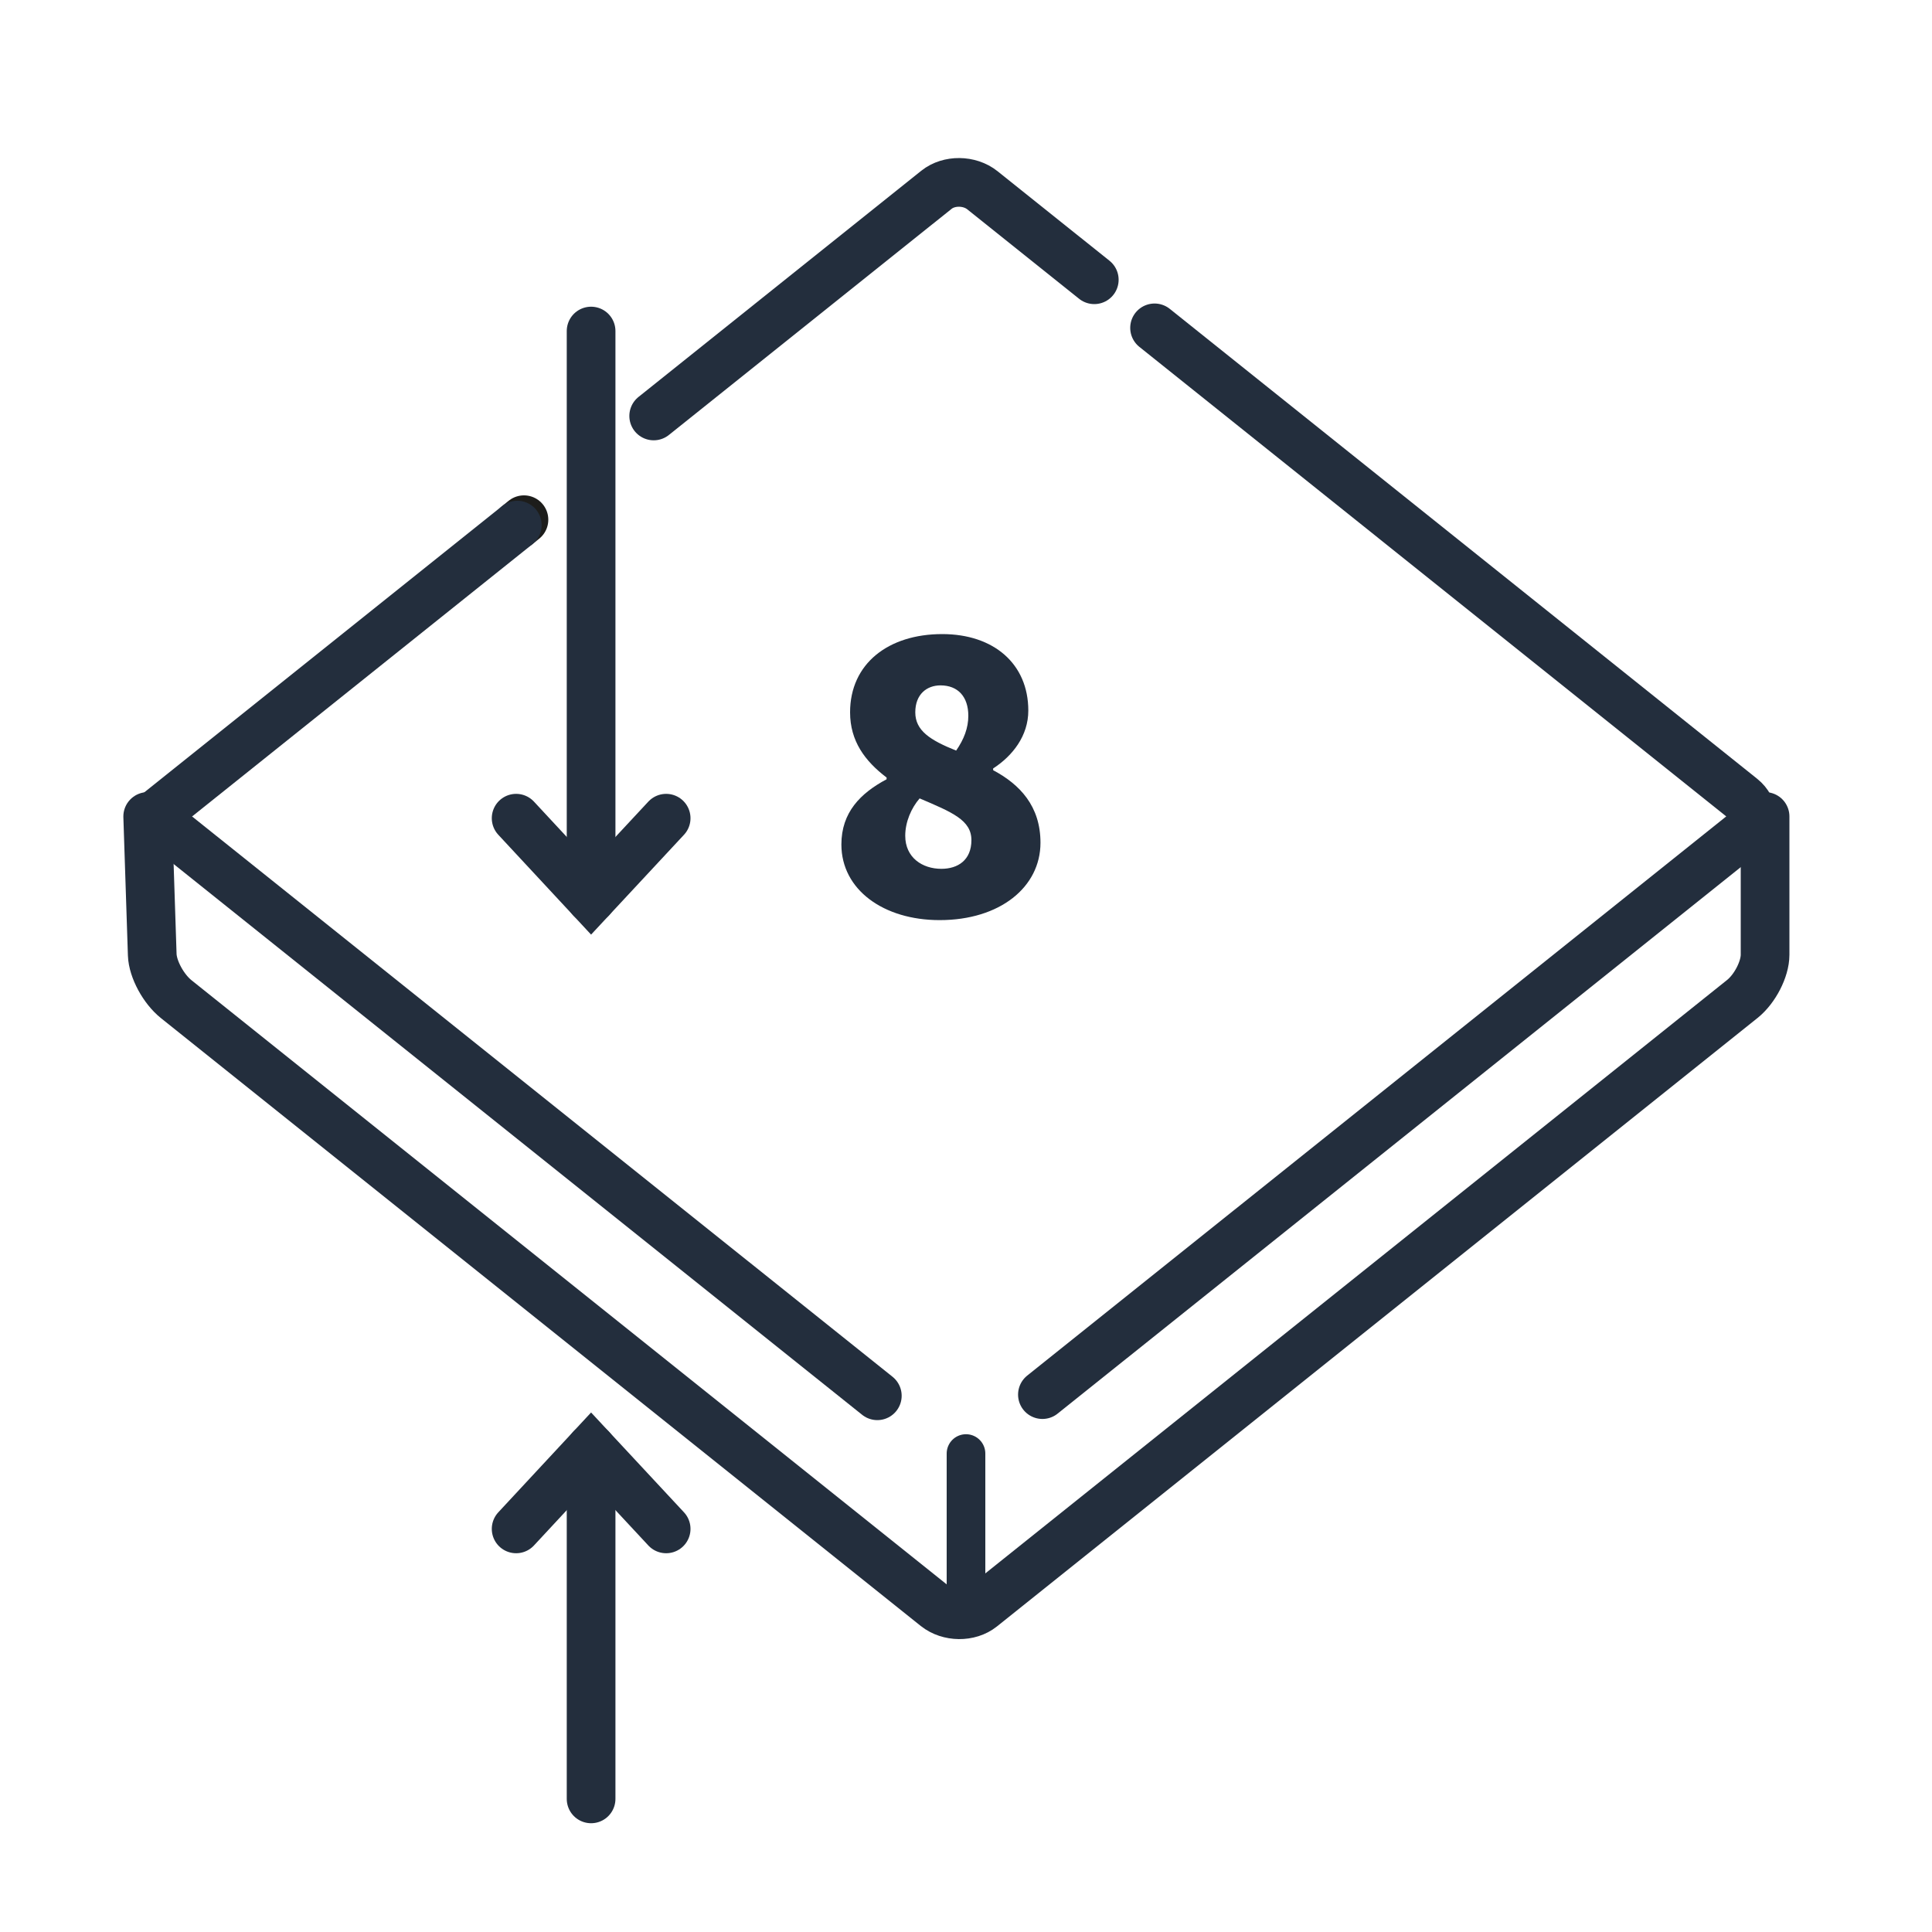
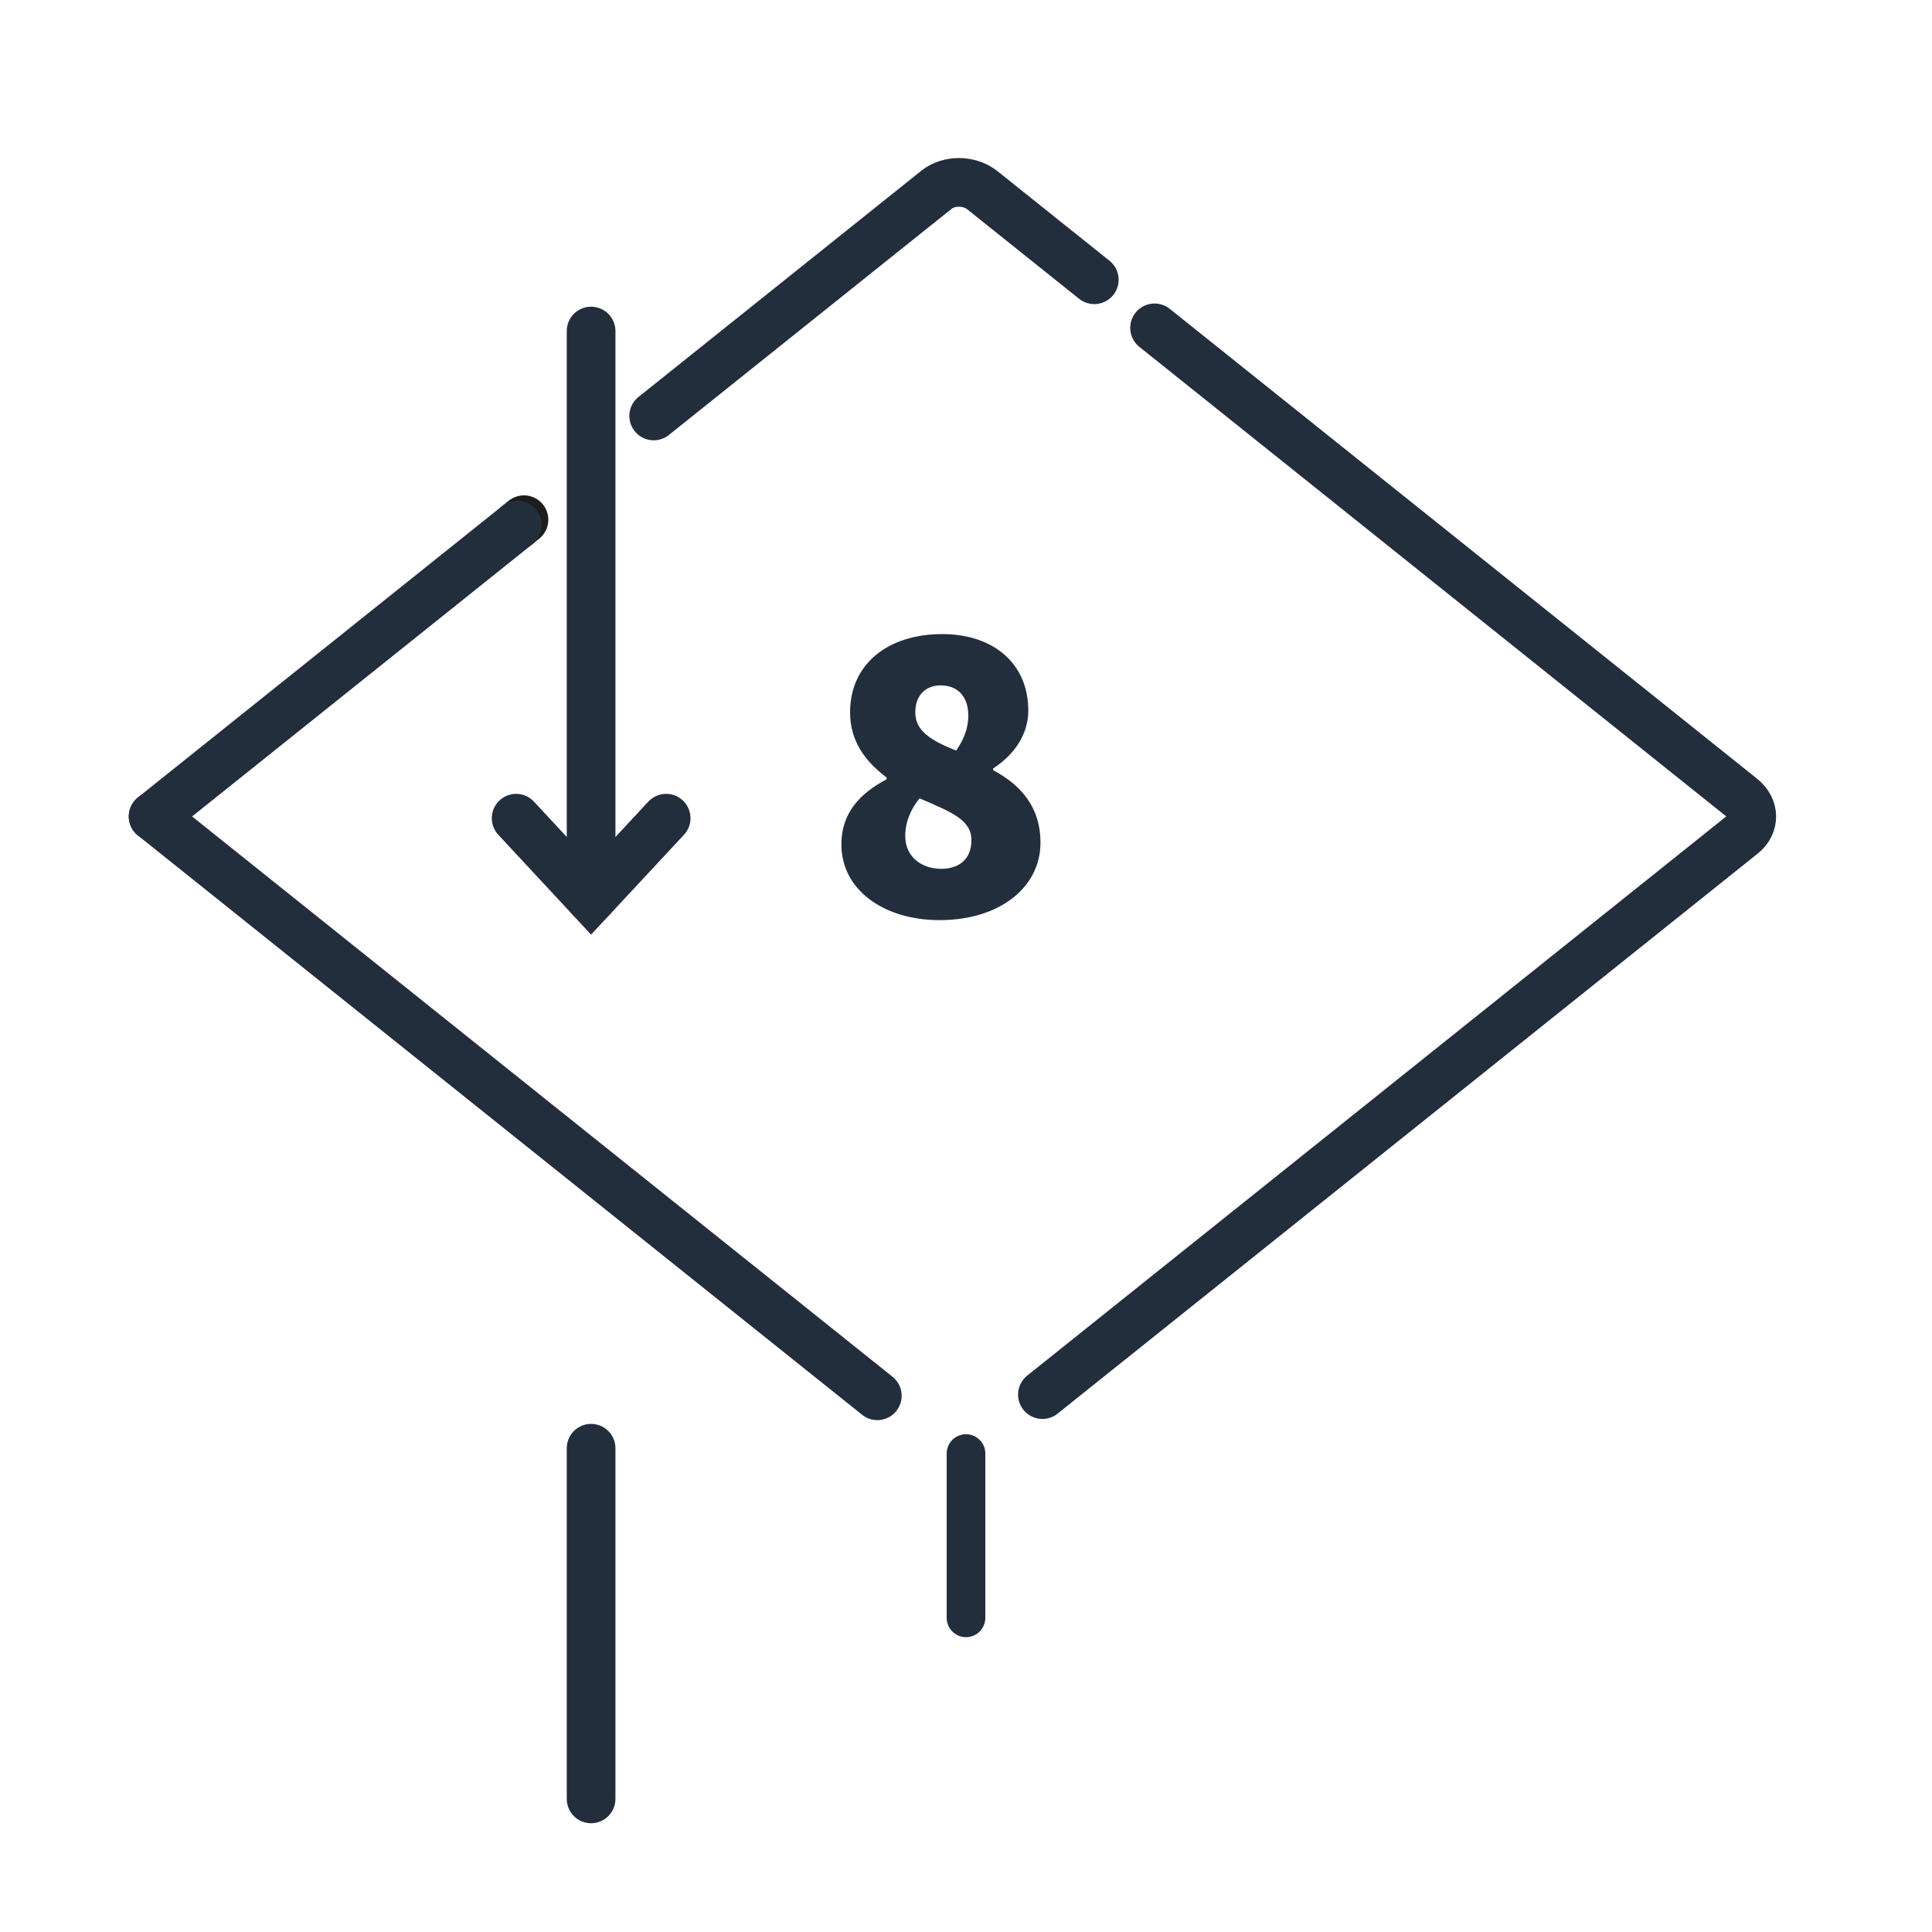
<svg xmlns="http://www.w3.org/2000/svg" viewBox="0 0 200 200" data-name="Layer 1" id="Layer_1">
  <defs>
    <style>
      .cls-1, .cls-2, .cls-3, .cls-4 {
        fill: none;
      }

      .cls-5 {
        fill: #232e3d;
      }

      .cls-2 {
        stroke-width: 4px;
      }

      .cls-2, .cls-3 {
        stroke: #232e3d;
      }

      .cls-2, .cls-3, .cls-4 {
        stroke-linecap: round;
      }

      .cls-3, .cls-4 {
        stroke-width: 5.04px;
      }

      .cls-6 {
        clip-path: url(#clippath-1);
      }

      .cls-7 {
        clip-path: url(#clippath-2);
      }

      .cls-8 {
        fill: #fff;
      }

      .cls-4 {
        stroke: #1d1d1b;
      }

      .cls-9 {
        clip-path: url(#clippath);
      }
    </style>
    <clipPath id="clippath">
      <rect height="200" width="200" class="cls-1" />
    </clipPath>
    <clipPath id="clippath-1">
      <rect height="200" width="200" class="cls-1" />
    </clipPath>
    <clipPath id="clippath-2">
      <rect height="200" width="200" class="cls-1" />
    </clipPath>
  </defs>
  <rect height="200" width="200" class="cls-8" />
  <line y2="144.49" x2="90.82" y1="84.52" x1="15.85" class="cls-3" />
  <g class="cls-9">
-     <path d="M15.29,84.52l.47,14.32c.05,1.48,1.16,3.54,2.49,4.6l78.64,62.91c1.33,1.06,3.45,1.08,4.74.05l78.75-63c1.29-1.04,2.34-3.08,2.34-4.56v-14.32" class="cls-3" />
-   </g>
+     </g>
  <line y2="149.92" x2="61.19" y1="186.22" x1="61.19" class="cls-3" />
-   <polyline points="53.43 158.27 61.19 149.92 68.96 158.27" class="cls-3" />
  <g class="cls-6">
    <path d="M113.28,28.96l-11.59-9.27c-1.33-1.06-3.45-1.08-4.74-.05l-29.28,23.42" class="cls-3" />
  </g>
  <line y2="54.36" x2="53.55" y1="53.8" x1="54.24" class="cls-4" />
  <line y2="84.52" x2="15.85" y1="54.36" x1="53.55" class="cls-3" />
  <line y2="93.05" x2="61.19" y1="34.27" x1="61.19" class="cls-3" />
  <polyline points="68.96 84.7 61.19 93.05 53.43 84.7" class="cls-3" />
  <g class="cls-7">
    <path d="M97.45,89.94c-1.98,0-3.74-1.17-3.74-3.42,0-1.44.63-2.88,1.49-3.87,3.38,1.44,5.36,2.25,5.36,4.32s-1.4,2.97-3.11,2.97M98.98,77.7c-2.7-1.08-4.23-2.07-4.23-3.96s1.21-2.79,2.61-2.79c1.8,0,2.88,1.17,2.88,3.15,0,1.26-.45,2.43-1.26,3.6M97.27,95.25c6.25,0,10.44-3.42,10.44-8.01,0-3.78-2.12-6.03-4.9-7.51v-.18c2.02-1.31,3.64-3.38,3.64-5.99,0-4.86-3.6-7.92-8.91-7.92-5.58,0-9.54,3.06-9.54,8.1,0,2.97,1.53,5.04,3.78,6.75v.18c-2.7,1.44-4.68,3.42-4.68,6.75,0,4.68,4.36,7.83,10.17,7.83" class="cls-5" />
    <path d="M107.91,144.37l72.48-57.98c1.29-1.04,1.27-2.73-.06-3.8l-60.81-48.65" class="cls-3" />
  </g>
  <line y2="150.47" x2="100" y1="167.48" x1="100" class="cls-2" />
</svg>